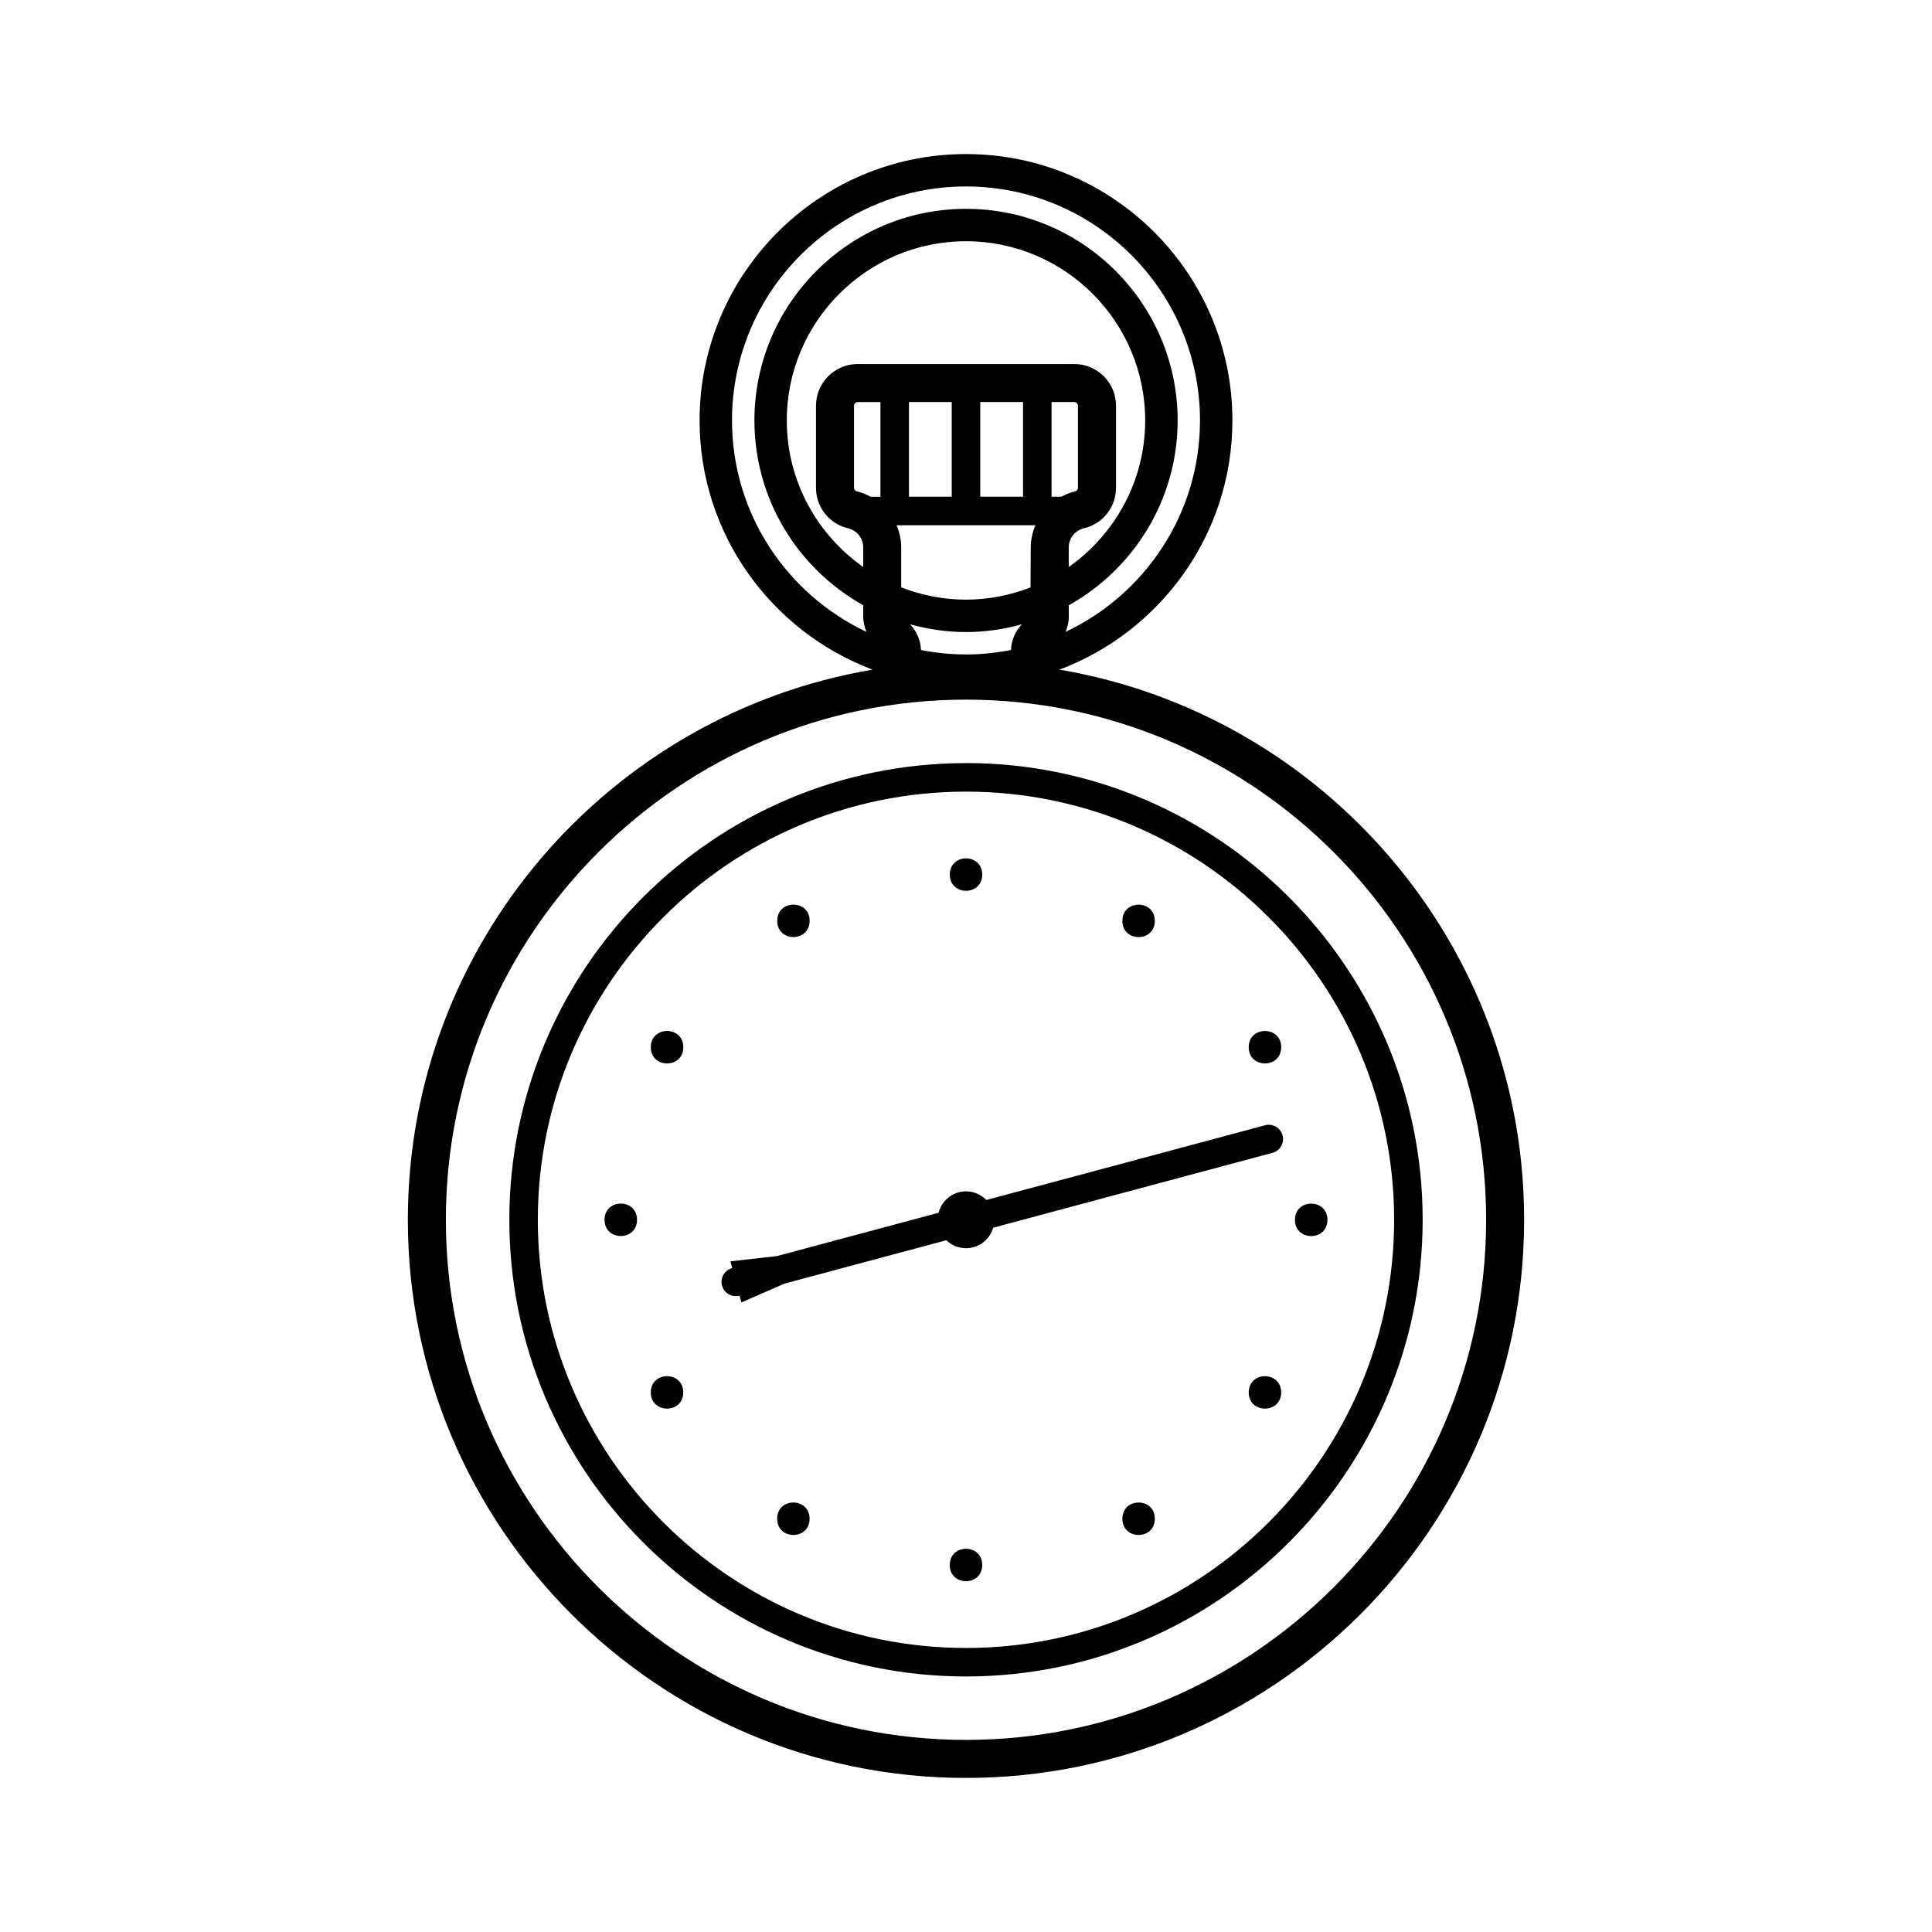
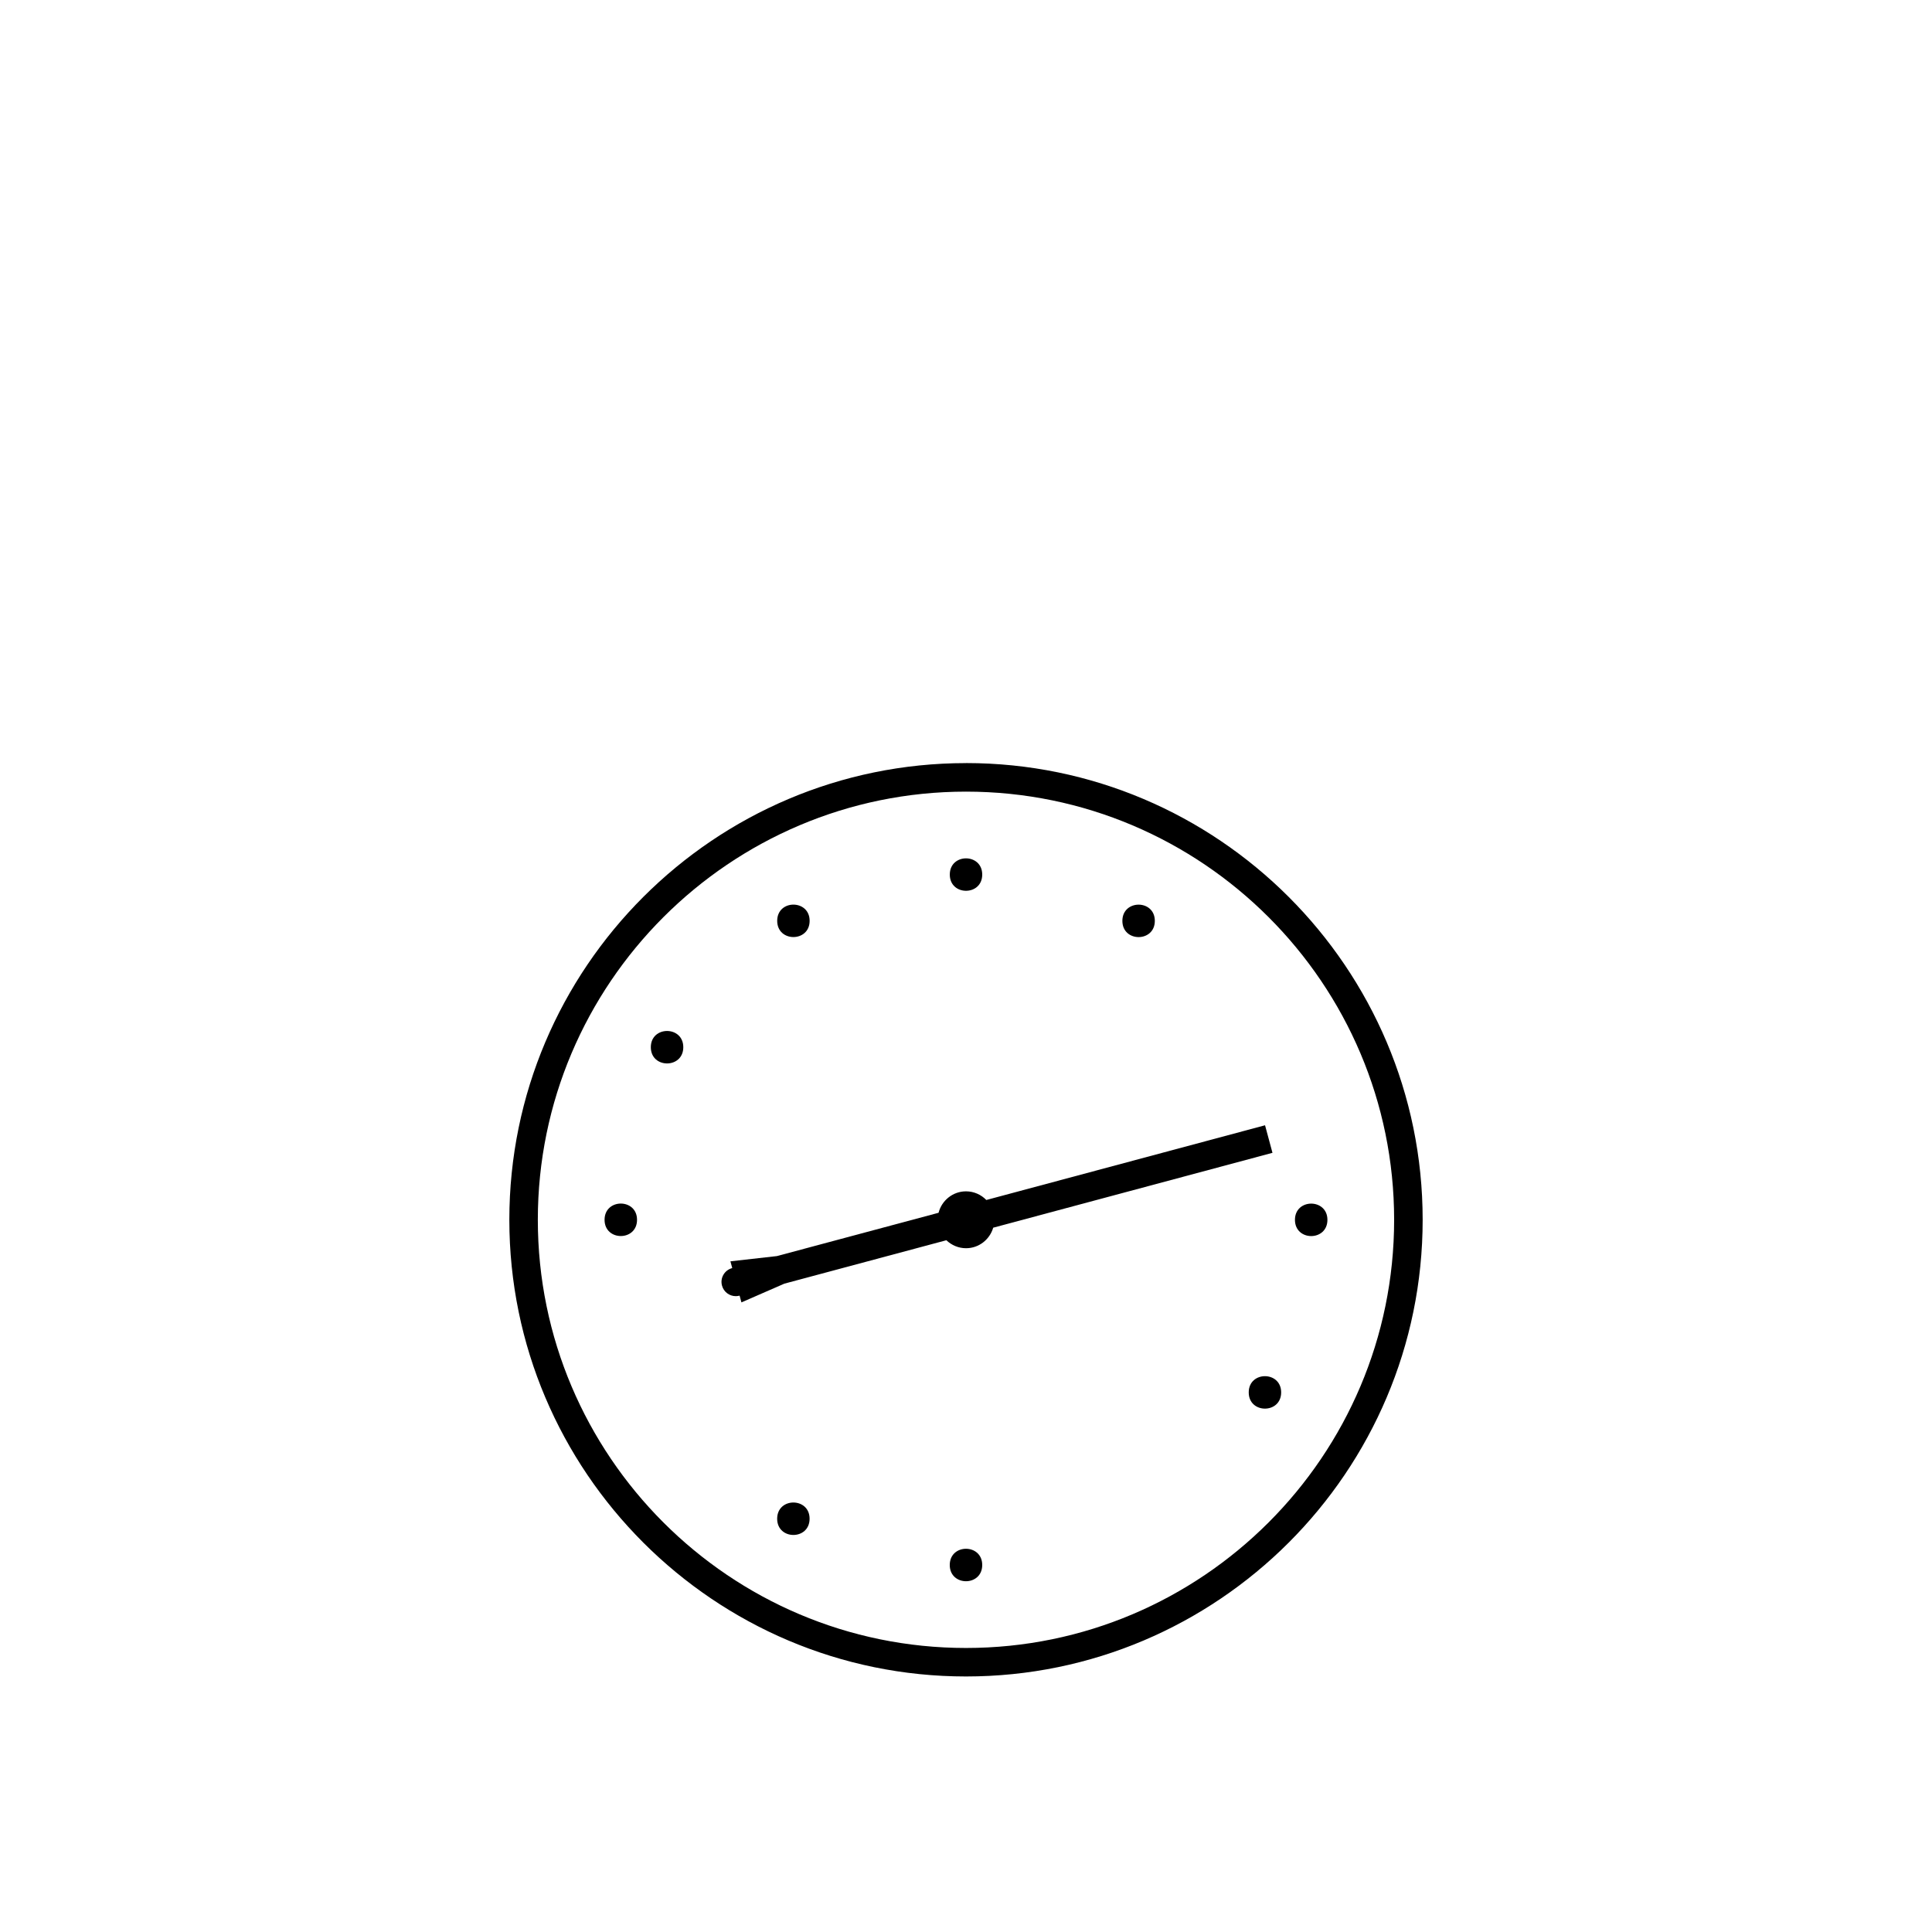
<svg xmlns="http://www.w3.org/2000/svg" fill="#000000" width="800px" height="800px" version="1.1" viewBox="144 144 512 512">
  <g fill-rule="evenodd">
-     <path d="m424.76 321.46c26.738-10.062 45.84-35.824 45.84-66.035 0-38.93-31.668-70.598-70.605-70.598-38.93 0-70.598 31.668-70.598 70.598 0 30.207 19.105 55.973 45.84 66.035-69.809 11.812-123.15 72.672-123.15 145.8 0 81.562 66.355 147.91 147.91 147.91s147.91-66.352 147.91-147.91c-0.004-73.125-53.344-133.98-123.15-145.8zm-50.055-45.824c-1.137-0.605-2.332-1.117-3.637-1.43-0.359-0.09-0.746-0.449-0.746-0.945v-21.738c0-0.523 0.449-0.973 0.977-0.973l6.027-0.004v25.094l-2.621 0.004zm10.176-25.098h11.336v25.094h-11.336zm18.895 0h11.34v25.094h-11.34zm25.137 23.668c-1.301 0.316-2.492 0.828-3.629 1.43h-2.613v-25.094h6.019c0.523 0 0.977 0.457 0.977 0.973v21.738c0.012 0.504-0.383 0.863-0.754 0.953zm2.34 9.801c5.004-1.188 8.5-5.613 8.5-10.75v-21.738c0-6.09-4.957-11.047-11.055-11.047l-57.395-0.004c-6.098 0-11.055 4.957-11.055 11.047v21.738c0 5.141 3.492 9.559 8.484 10.75 2.414 0.574 4.031 2.629 4.031 5.109v5.144c-12.227-8.602-20.254-22.789-20.254-38.84 0-26.184 21.305-47.488 47.488-47.488s47.488 21.305 47.488 47.488c0 16.051-8.027 30.238-20.254 38.84v-5.144c0-2.473 1.621-4.527 4.019-5.106zm-49.645-0.812h36.781c-0.766 1.832-1.23 3.824-1.23 5.918l-0.059 10.559c-5.316 2.062-11.07 3.238-17.105 3.238-6.055 0-11.836-1.18-17.16-3.254v-10.539c0.004-2.098-0.461-4.09-1.227-5.922zm18.391 28.305c5.144 0 10.102-0.75 14.832-2.055-1.773 1.809-2.812 4.238-2.91 6.816-3.859 0.75-7.844 1.176-11.922 1.176-4.074 0-8.066-0.422-11.922-1.176-0.102-2.543-1.125-4.938-2.891-6.812 4.727 1.301 9.676 2.051 14.812 2.051zm-62.012-56.078c0-34.188 27.816-62.008 62.008-62.008 34.195 0 62.016 27.816 62.016 62.008 0 24.754-14.609 46.105-35.633 56.039 0.516-1.23 0.863-2.535 0.863-3.93v-3.129c17.18-9.594 28.844-27.941 28.844-48.98 0-30.926-25.156-56.078-56.078-56.078-30.926 0-56.078 25.156-56.078 56.078 0 21.039 11.656 39.383 28.844 48.98v3.129c0 1.391 0.348 2.695 0.863 3.93-21.031-9.934-35.648-31.289-35.648-56.039zm62.012 349.67c-76.004 0-137.84-61.832-137.84-137.84 0-76 61.832-137.84 137.84-137.84 76.004-0.004 137.84 61.832 137.84 137.84 0 76.004-61.832 137.84-137.84 137.84z" />
    <path d="m400 346.23c-66.734 0-121.02 54.289-121.02 121.02s54.289 121.03 121.02 121.03c66.734 0.004 121.02-54.293 121.02-121.03 0-66.734-54.289-121.03-121.02-121.03zm0 234.5c-62.566 0-113.47-50.906-113.47-113.47 0-62.562 50.906-113.47 113.47-113.47s113.46 50.898 113.46 113.47c0 62.574-50.898 113.47-113.46 113.47z" />
    <path d="m404.3 375.77c0 5.731-8.594 5.731-8.594 0 0-5.727 8.594-5.727 8.594 0" />
    <path d="m450.04 388.04c0 5.731-8.598 5.731-8.598 0 0-5.731 8.598-5.731 8.598 0" />
-     <path d="m483.53 421.52c0 5.738-8.605 5.738-8.605 0 0-5.734 8.605-5.734 8.605 0" />
    <path d="m495.78 467.27c0 5.738-8.605 5.738-8.605 0 0-5.734 8.605-5.734 8.605 0" />
    <path d="m483.52 513c0 5.731-8.594 5.731-8.594 0 0-5.731 8.594-5.731 8.594 0" />
-     <path d="m450.04 546.48c0 5.738-8.602 5.738-8.602 0 0-5.734 8.602-5.734 8.602 0" />
    <path d="m404.3 558.74c0 5.738-8.605 5.738-8.605 0 0-5.734 8.605-5.734 8.605 0" />
    <path d="m358.55 546.48c0 5.731-8.594 5.731-8.594 0 0-5.731 8.594-5.731 8.594 0" />
-     <path d="m325.07 513c0 5.738-8.602 5.738-8.602 0 0-5.734 8.602-5.734 8.602 0" />
    <path d="m312.82 467.26c0 5.734-8.605 5.734-8.605 0 0-5.738 8.605-5.738 8.605 0" />
    <path d="m325.08 421.52c0 5.738-8.605 5.738-8.605 0 0-5.734 8.605-5.734 8.605 0" />
    <path d="m358.56 388.03c0 5.731-8.594 5.731-8.594 0 0-5.727 8.594-5.727 8.594 0" />
-     <path d="m479.25 442.21-73.863 19.801c-1.371-1.406-3.273-2.293-5.387-2.293-3.5 0-6.438 2.43-7.269 5.68l-42.855 11.48-12.305 1.387 0.484 1.789-0.047 0.012c-2.012 0.539-3.215 2.609-2.672 4.625 0.453 1.691 1.98 2.805 3.652 2.805 0.316 0 0.648-0.039 0.977-0.125l0.039-0.012 0.484 1.789 11.383-4.969 42.93-11.504c1.359 1.301 3.188 2.117 5.211 2.117 3.422 0 6.281-2.312 7.199-5.441l74.008-19.84c2.012-0.539 3.215-2.609 2.672-4.625-0.547-2.004-2.574-3.219-4.641-2.676z" />
+     <path d="m479.25 442.21-73.863 19.801c-1.371-1.406-3.273-2.293-5.387-2.293-3.5 0-6.438 2.43-7.269 5.68l-42.855 11.48-12.305 1.387 0.484 1.789-0.047 0.012c-2.012 0.539-3.215 2.609-2.672 4.625 0.453 1.691 1.98 2.805 3.652 2.805 0.316 0 0.648-0.039 0.977-0.125l0.039-0.012 0.484 1.789 11.383-4.969 42.93-11.504c1.359 1.301 3.188 2.117 5.211 2.117 3.422 0 6.281-2.312 7.199-5.441l74.008-19.84z" />
  </g>
</svg>